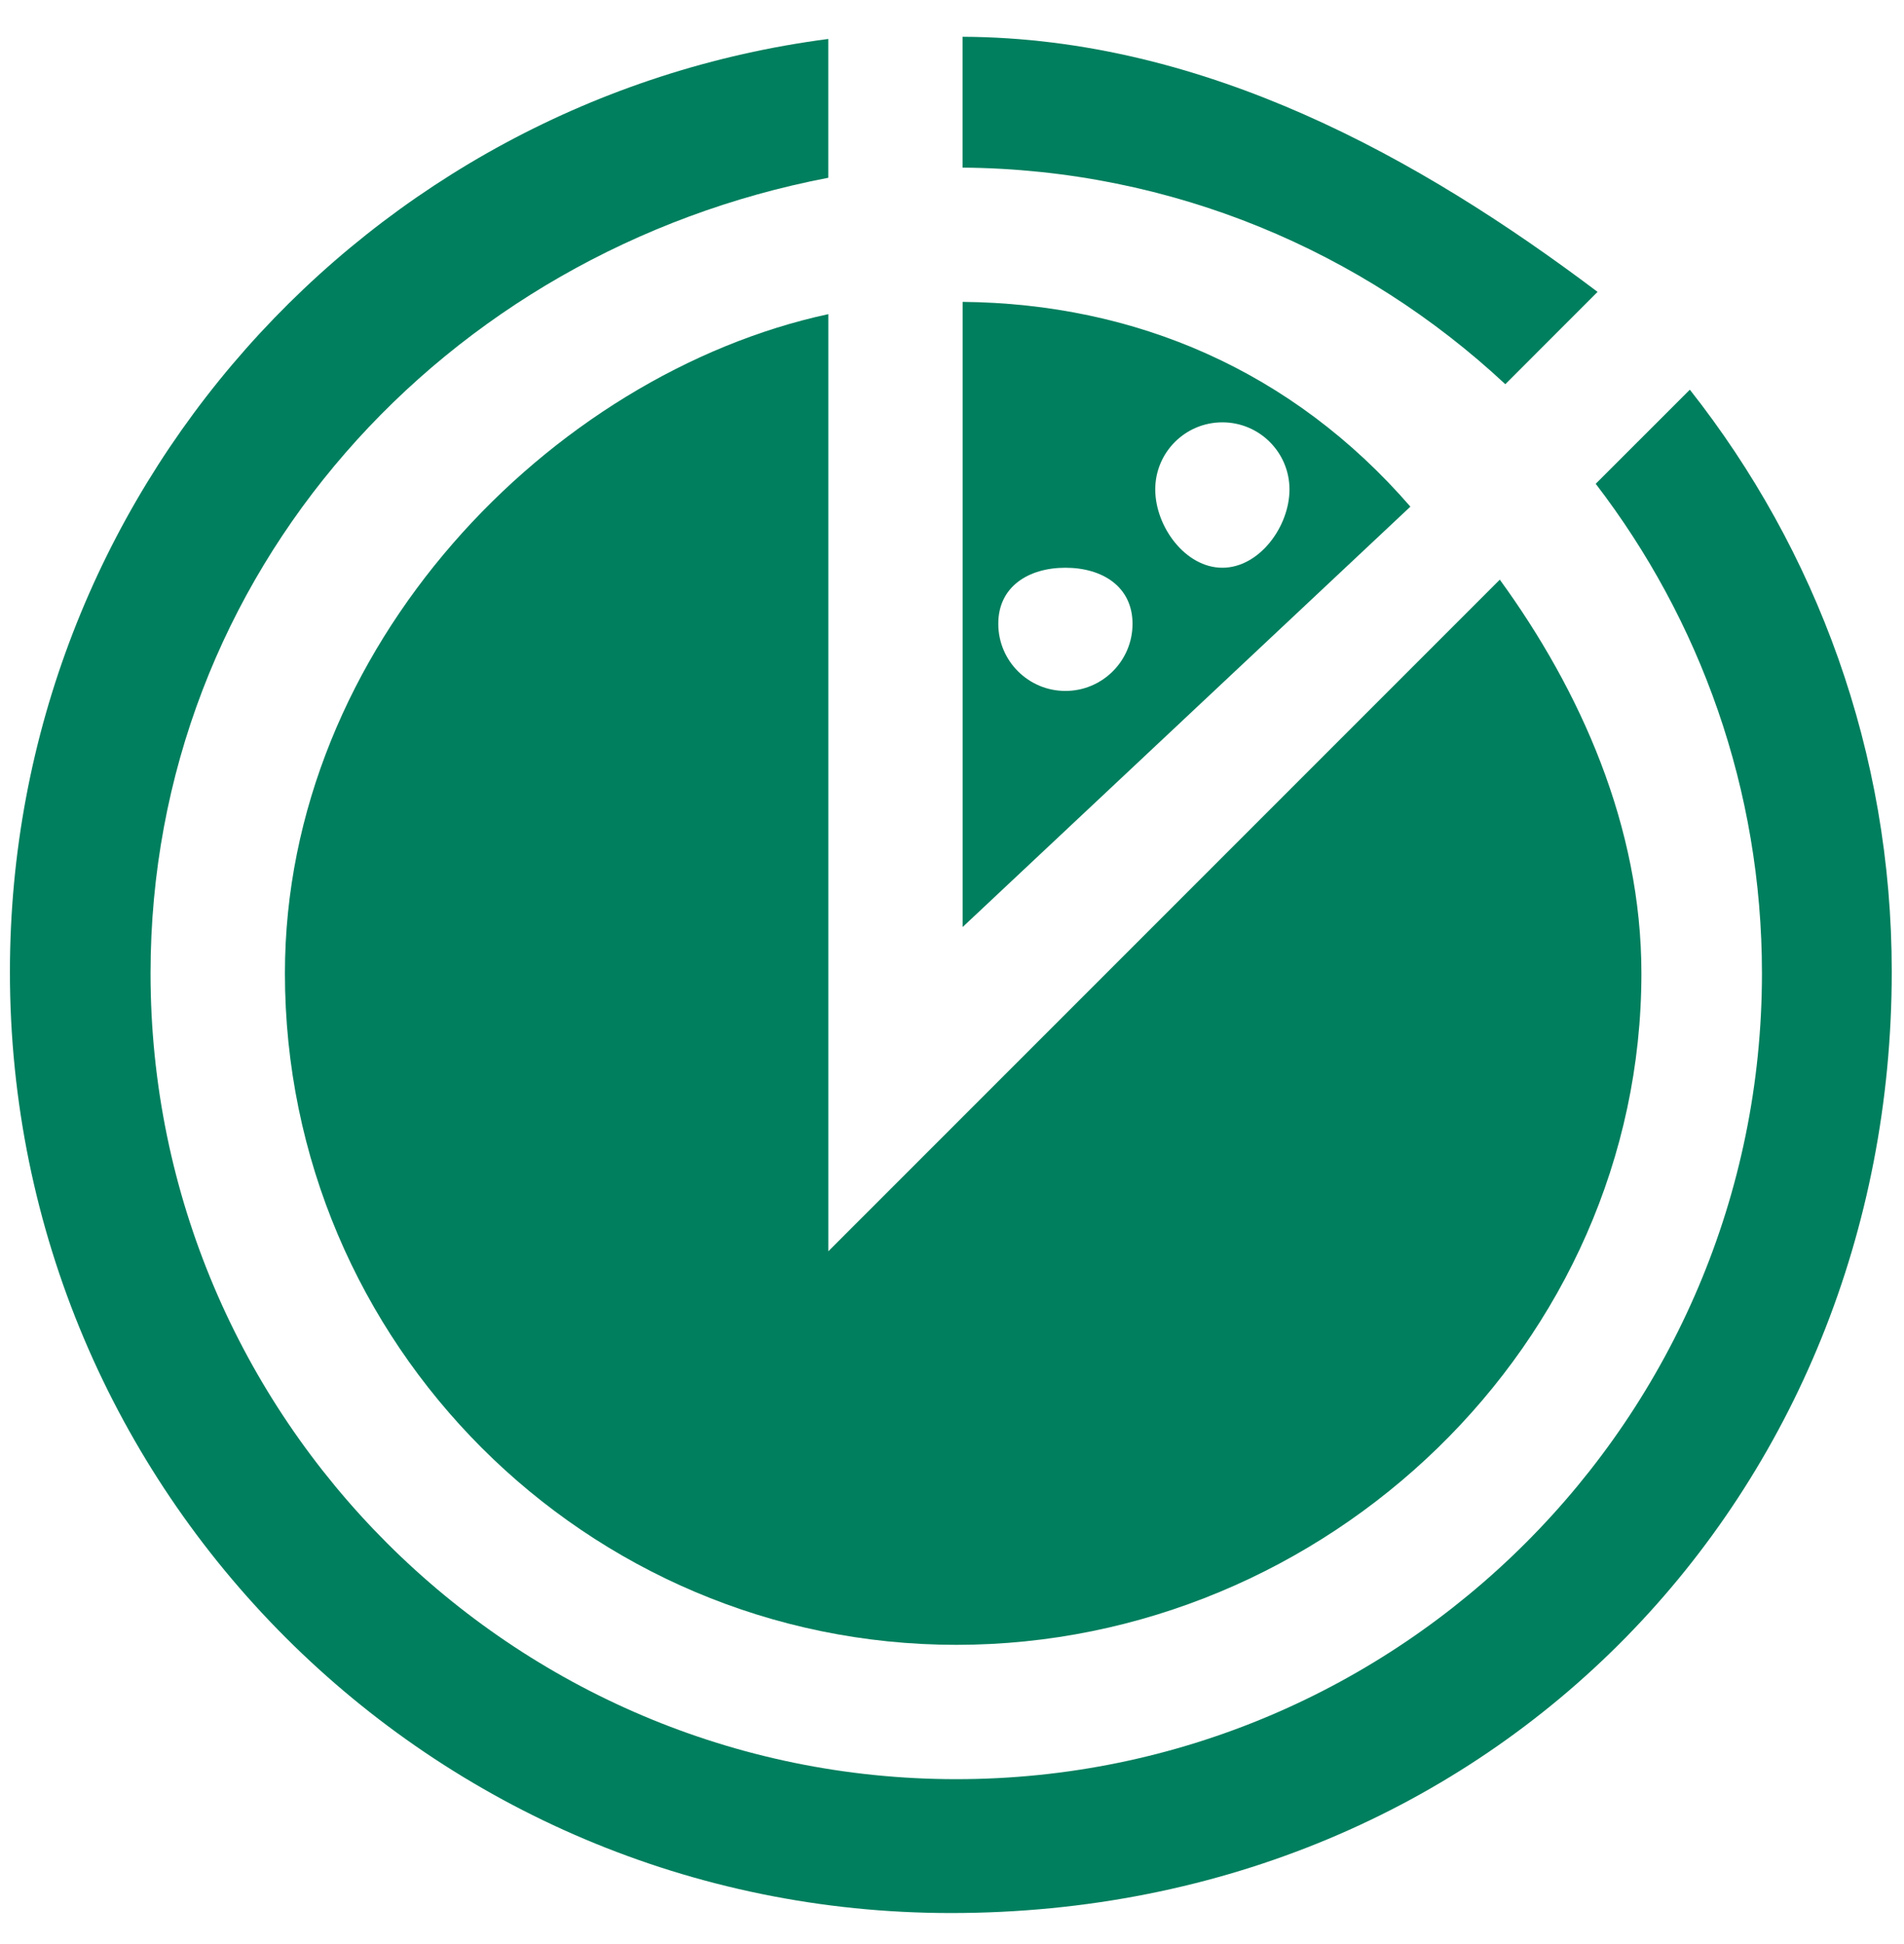
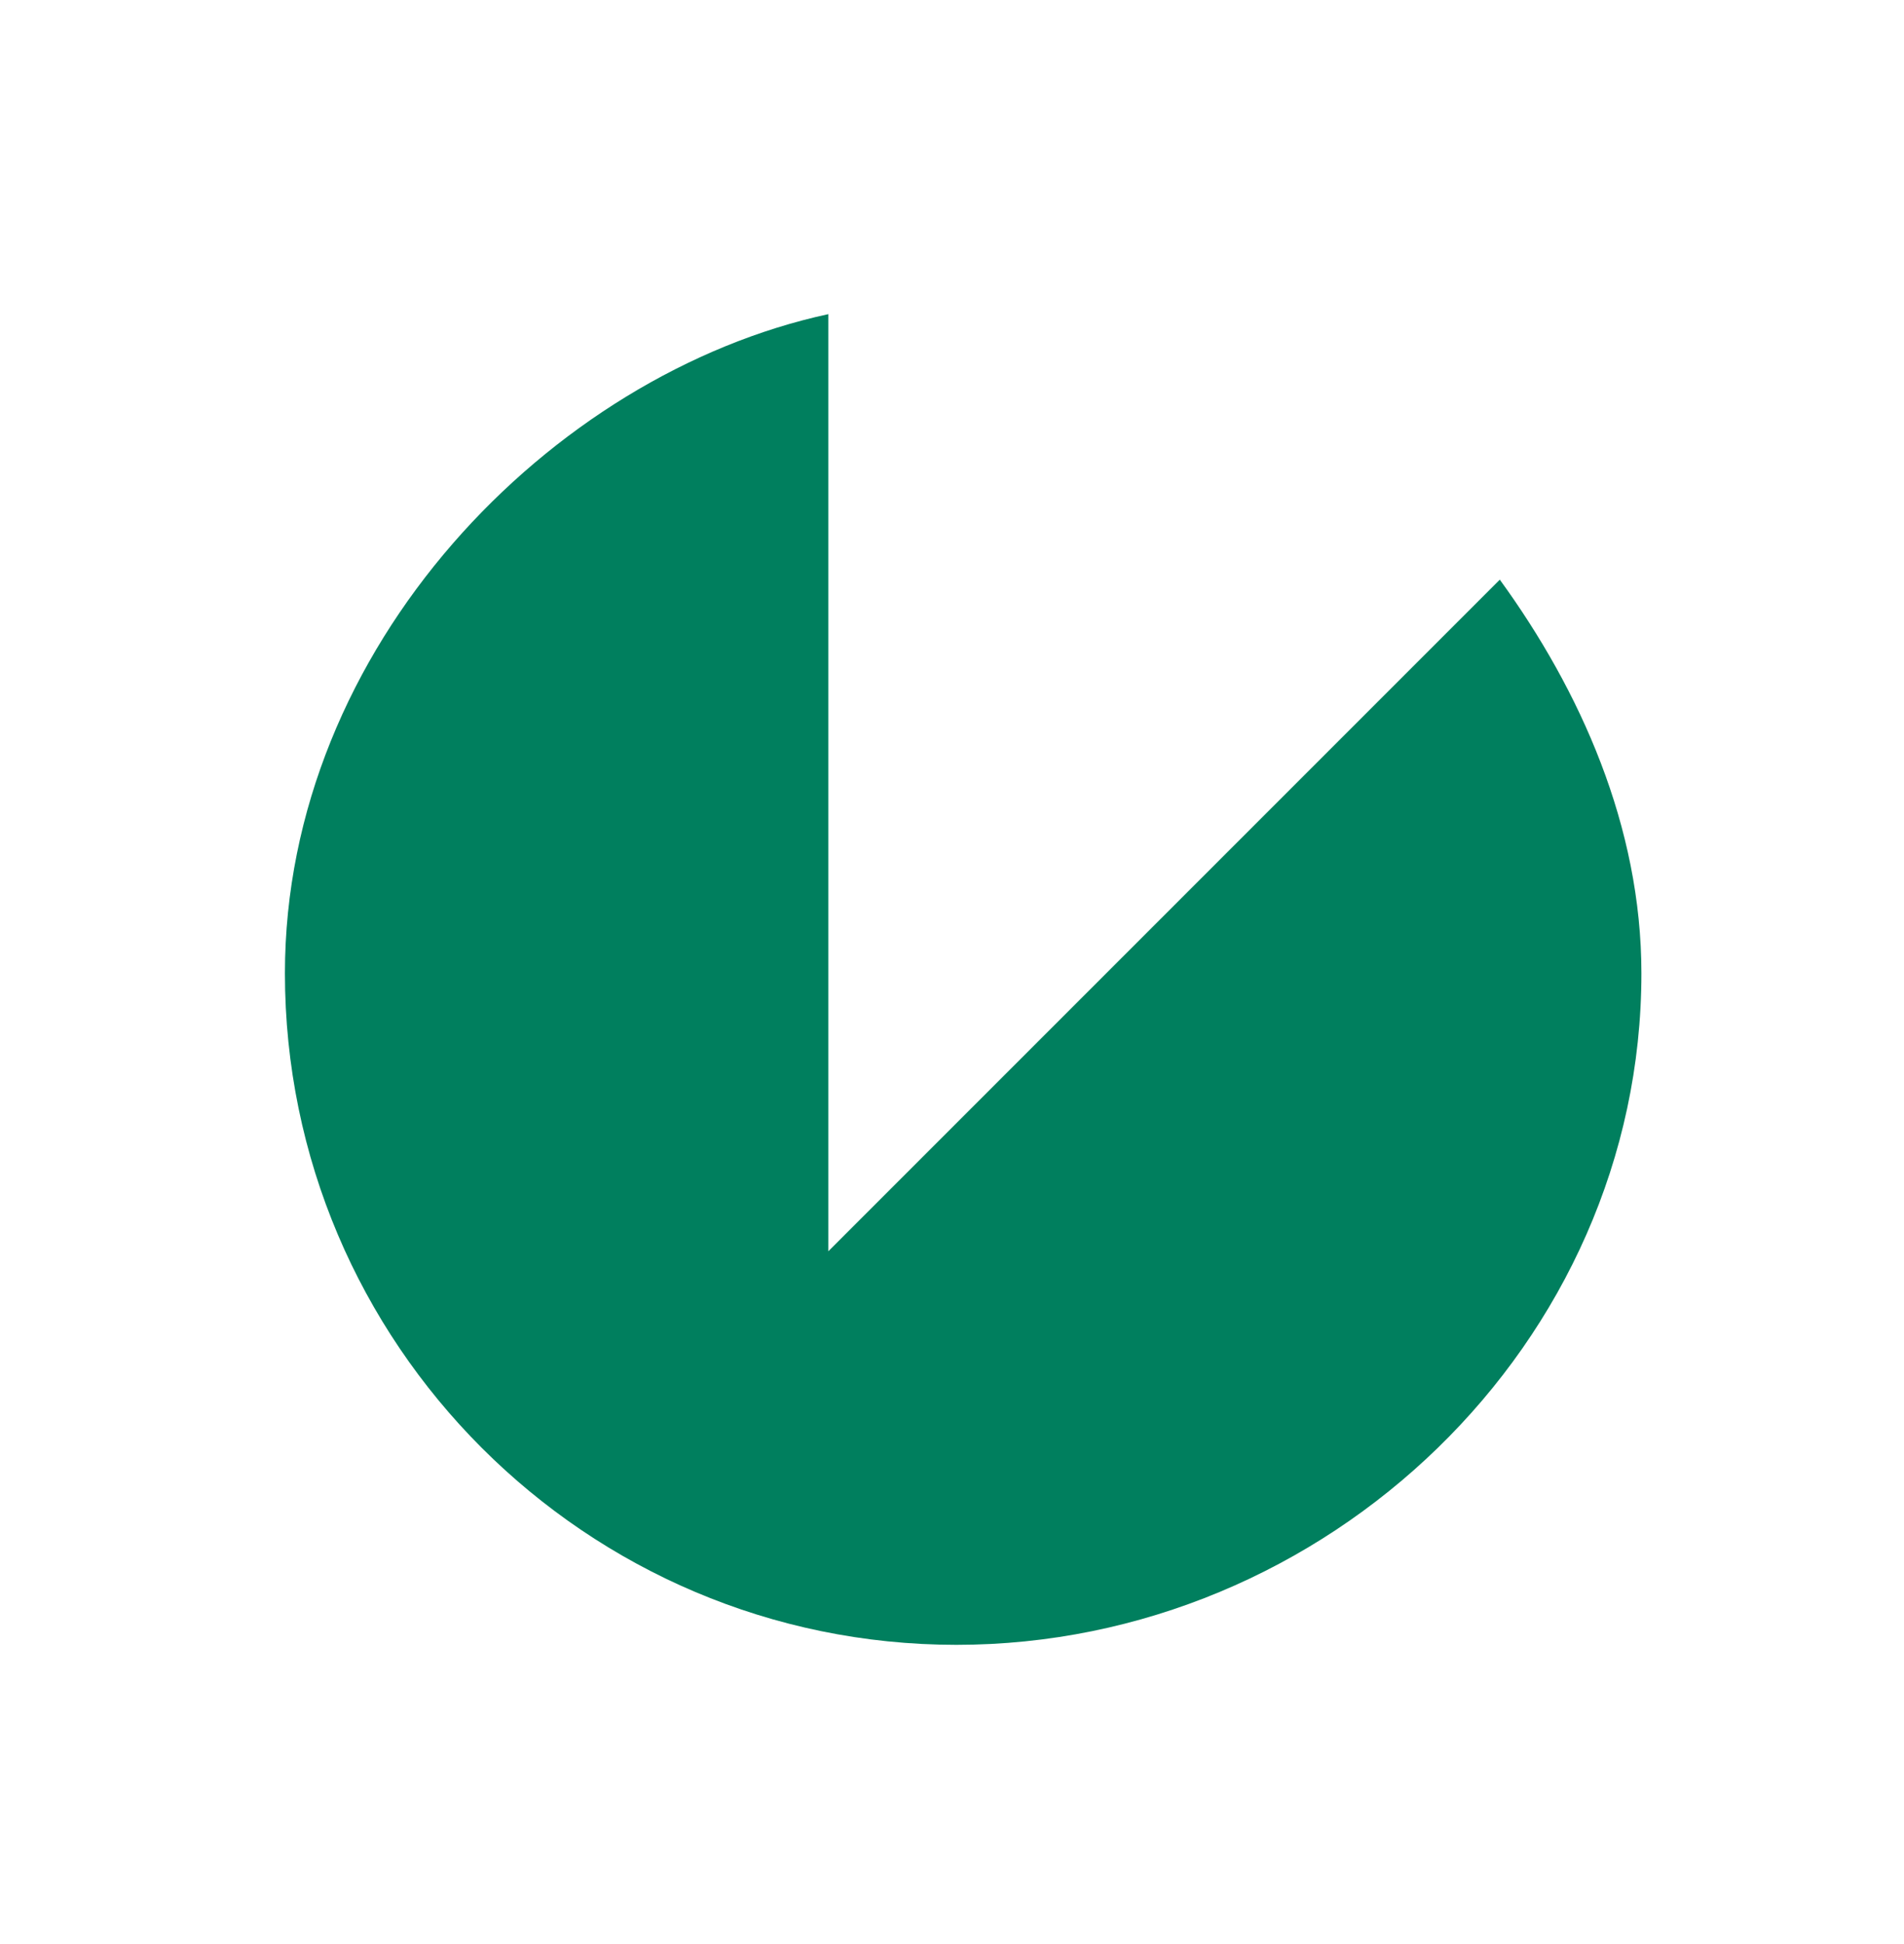
<svg xmlns="http://www.w3.org/2000/svg" width="48px" height="49px">
  <path fill-rule="evenodd" fill="rgb(0, 127, 94)" d="M7.183,24.532 C7.183,33.866 14.778,41.458 24.110,41.458 C33.444,41.458 41.38,33.866 41.38,24.532 C41.38,20.828 39.838,17.400 37.810,14.610 L20.882,31.538 L20.882,7.918 C13.89,9.429 7.183,16.303 7.183,24.532 L7.183,24.532 Z" />
-   <path fill-rule="evenodd" fill="rgb(0, 127, 94)" d="M42.601,9.822 L40.228,12.194 C42.856,15.617 44.419,19.895 44.419,24.533 C44.419,35.733 35.310,44.844 24.107,44.844 C12.908,44.844 3.795,35.733 3.795,24.533 C3.795,14.432 11.207,6.33 20.881,4.481 L20.881,0.982 C9.241,2.497 0.250,12.448 0.250,24.499 C0.250,37.598 10.870,48.218 23.971,48.218 C37.72,48.218 47.691,37.598 47.691,24.499 C47.695,18.954 45.787,13.859 42.601,9.822 L42.601,9.822 Z" />
-   <path fill-rule="evenodd" fill="rgb(0, 127, 94)" d="M24.269,23.365 L24.269,7.609 C28.618,7.650 32.578,9.336 35.556,12.77 L24.269,23.365 ZM26.859,14.31 C25.925,14.31 25.165,14.788 25.167,15.723 C25.167,16.657 25.924,17.415 26.859,17.415 C27.793,17.415 28.551,16.657 28.551,15.723 C28.551,14.788 27.794,14.31 26.859,14.31 ZM30.816,10.645 C29.880,10.645 29.123,11.403 29.124,12.337 C29.124,13.272 29.882,14.31 30.816,14.31 C31.748,14.31 32.508,13.272 32.508,12.337 C32.508,11.403 31.751,10.645 30.816,10.645 Z" />
-   <path fill-rule="evenodd" fill="rgb(0, 127, 94)" d="M37.949,9.684 L40.275,7.357 C35.792,3.98 30.37,0.952 24.266,0.927 L24.266,4.225 C29.550,4.266 34.355,6.332 37.949,9.684 L37.949,9.684 Z" />
</svg>